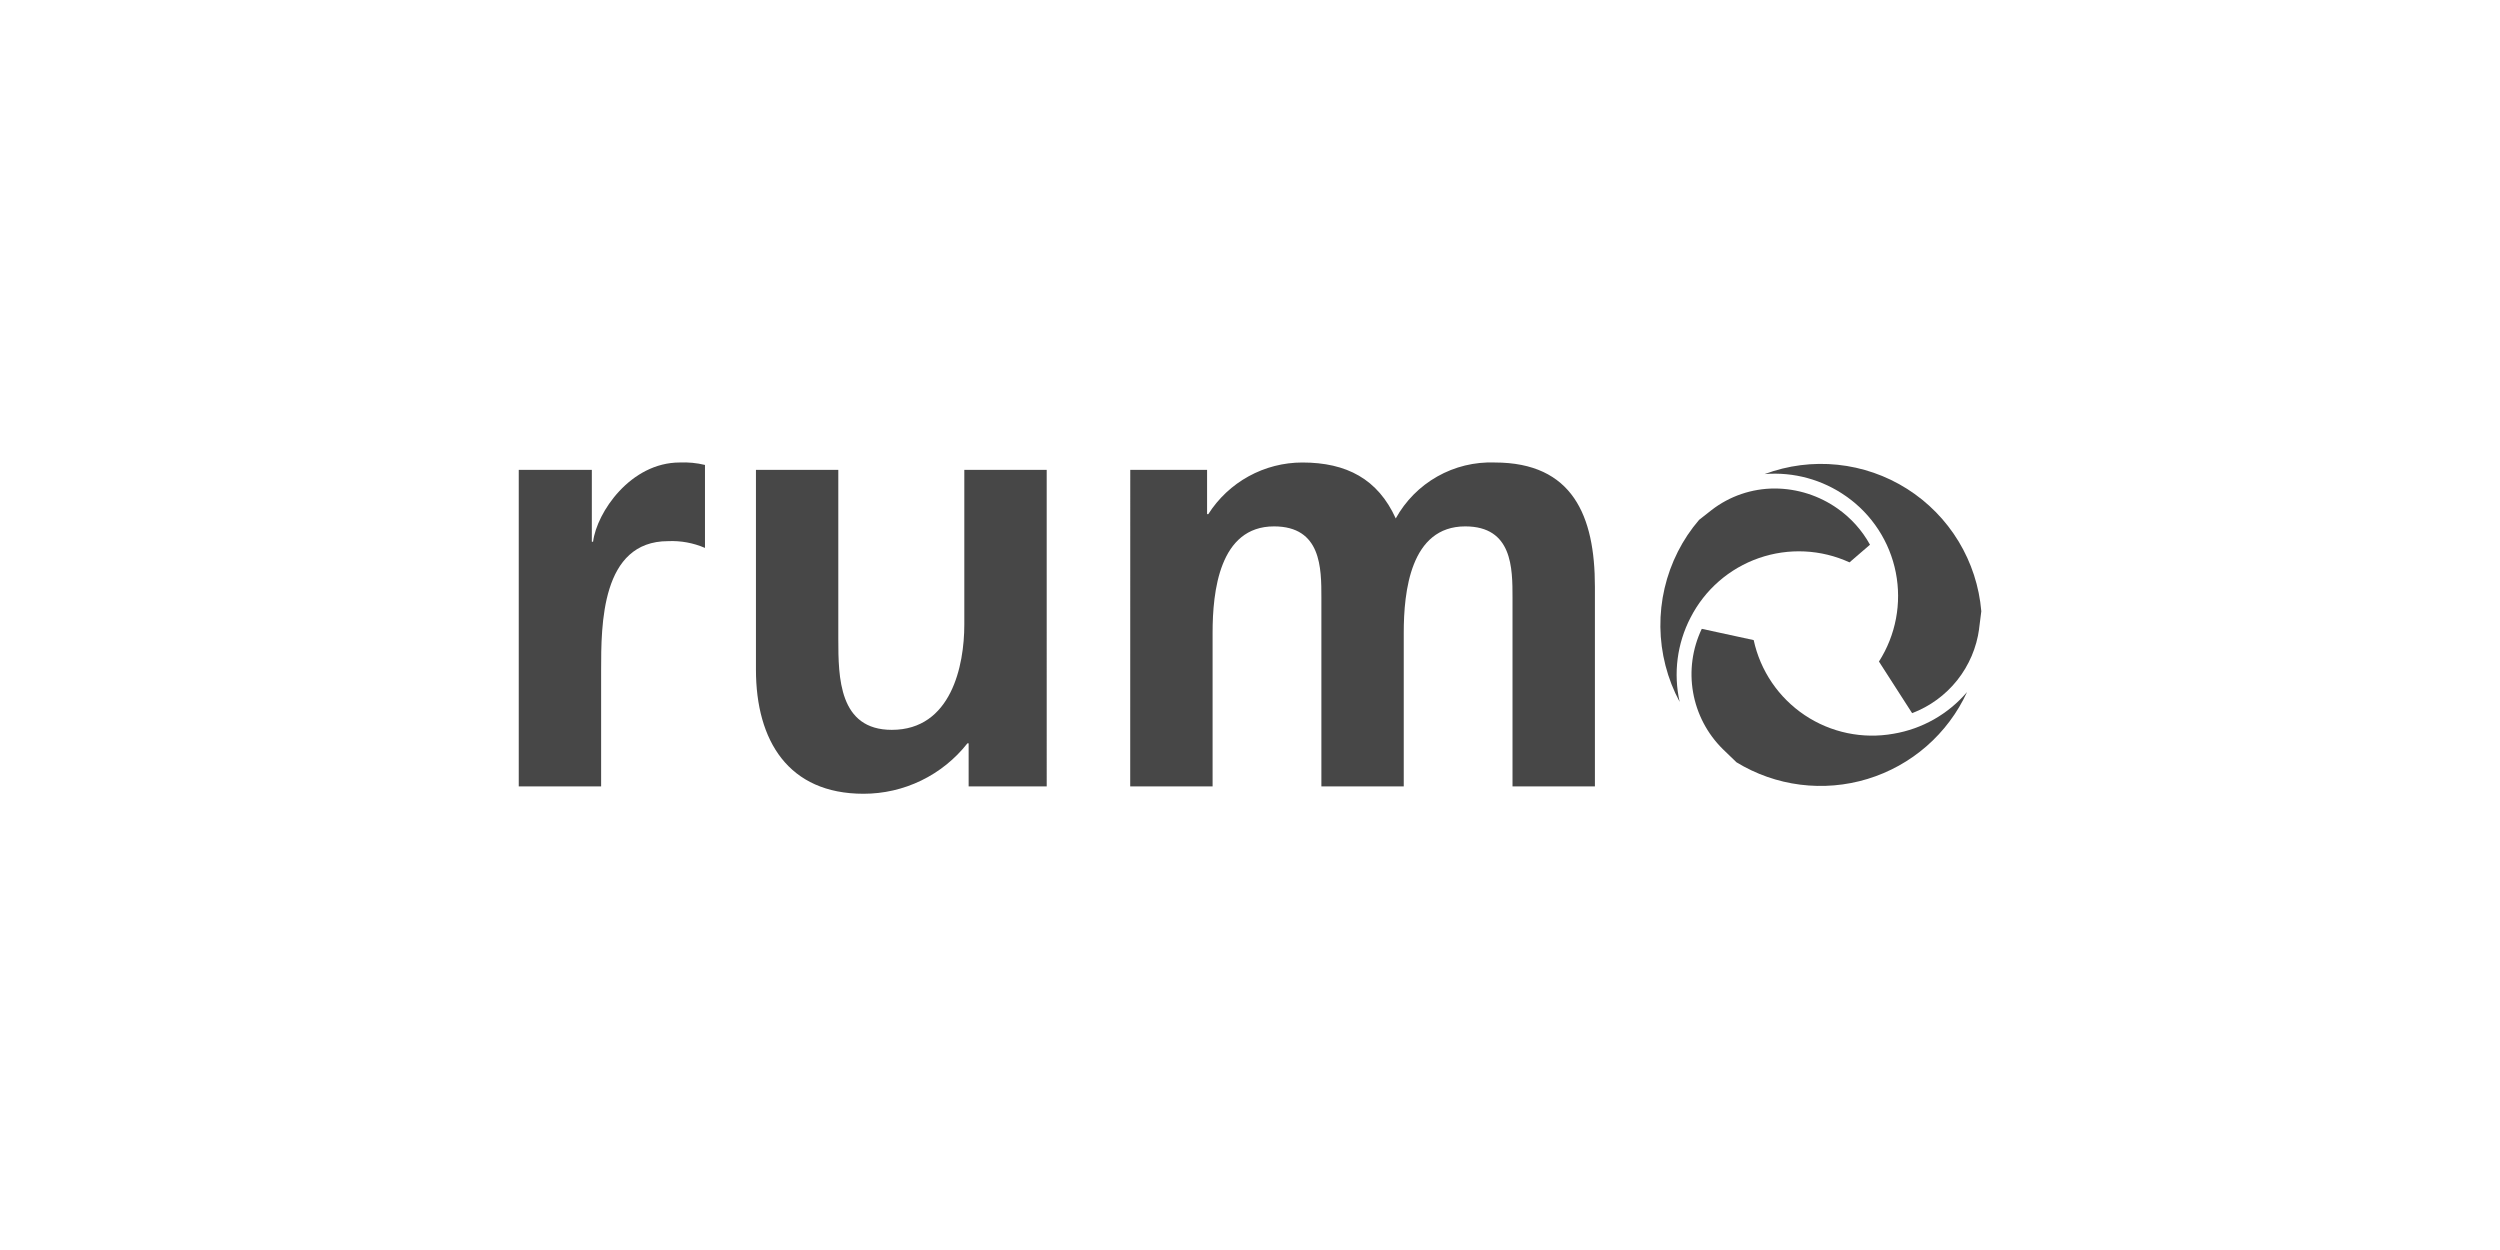
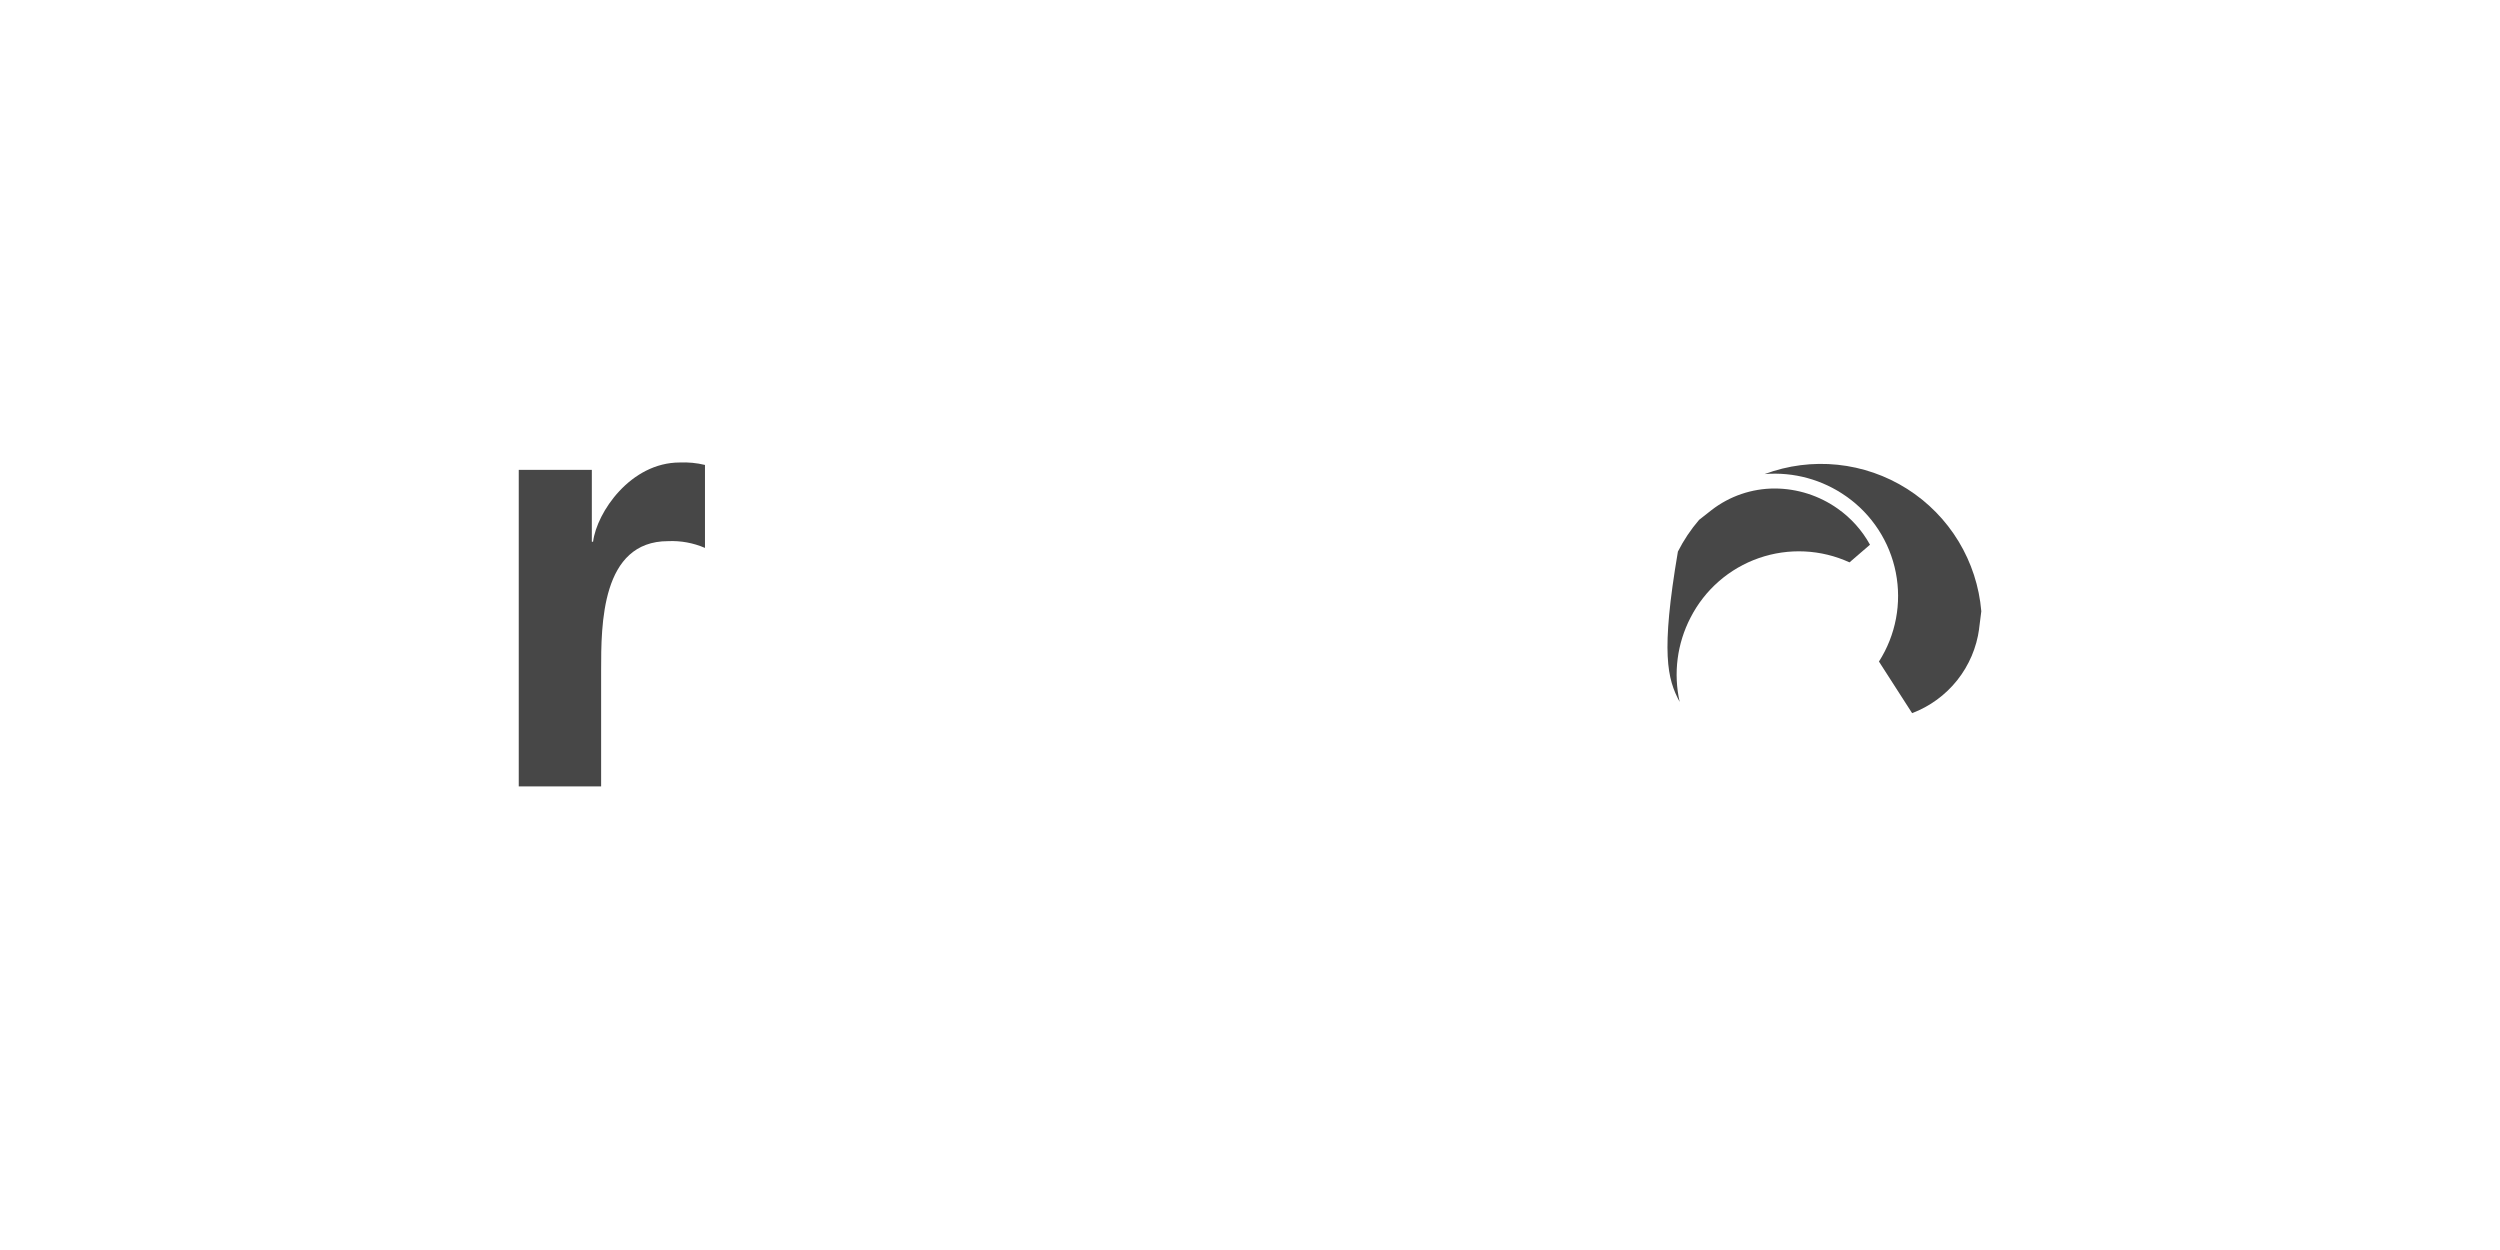
<svg xmlns="http://www.w3.org/2000/svg" width="400" height="200" viewBox="0 0 400 200" fill="none">
  <g clip-path="url(#clip0_53_1165)">
    <path fill-rule="evenodd" clip-rule="evenodd" d="M83 125.823H96.18V107.233C96.18 99.958 96.18 86.584 106.897 86.584C108.92 86.493 110.937 86.862 112.796 87.666V74.39C111.478 74.07 110.121 73.939 108.767 73.998C100.898 73.998 95.488 81.96 94.891 86.68H94.693V75.181H83V125.823Z" fill="#474747" />
-     <path fill-rule="evenodd" clip-rule="evenodd" d="M167.472 75.182H154.29V99.957C154.29 106.449 152.227 116.777 142.688 116.777C134.231 116.777 134.129 108.417 134.129 102.22V75.183H120.951V107.14C120.951 118.543 126.161 127.002 138.159 127.002C141.36 127.005 144.52 126.281 147.4 124.884C150.28 123.487 152.804 121.454 154.783 118.938H154.982V125.825H167.474L167.472 75.182Z" fill="#474747" />
-     <path fill-rule="evenodd" clip-rule="evenodd" d="M180.834 125.823H194.015V101.236C194.015 94.654 195.093 84.222 203.844 84.222C211.422 84.222 211.422 90.908 211.422 95.634V125.824H224.6V101.236C224.6 94.654 225.668 84.222 234.435 84.222C242.002 84.222 242.002 90.908 242.002 95.634V125.824H255.185V93.863C255.185 82.556 251.637 74 239.153 74C235.944 73.882 232.765 74.656 229.97 76.236C227.175 77.816 224.873 80.14 223.32 82.951C220.464 76.652 215.449 74 208.376 74C205.376 74.001 202.424 74.757 199.794 76.201C197.164 77.644 194.941 79.728 193.33 82.259H193.132V75.183H180.841L180.834 125.823Z" fill="#474747" />
    <path fill-rule="evenodd" clip-rule="evenodd" d="M316.653 100.614L317.009 97.8C316.675 93.84 315.429 90.011 313.368 86.614C311.307 83.216 308.487 80.341 305.129 78.215C301.771 76.089 297.966 74.77 294.013 74.36C290.059 73.95 286.065 74.461 282.342 75.853C286.984 75.474 291.612 76.74 295.414 79.43C299.519 82.314 302.354 86.67 303.326 91.591C304.298 96.513 303.333 101.62 300.632 105.847L305.938 114.104C308.775 113.029 311.268 111.208 313.156 108.834C315.043 106.459 316.255 103.62 316.662 100.614" fill="#474747" />
-     <path fill-rule="evenodd" clip-rule="evenodd" d="M295.921 89.978L299.198 87.153C297.935 84.859 296.165 82.884 294.023 81.378C291.082 79.297 287.572 78.174 283.97 78.16C280.306 78.157 276.744 79.371 273.846 81.613L271.86 83.174C270.527 84.725 269.386 86.431 268.463 88.256C266.572 91.992 265.61 96.129 265.66 100.316C265.709 104.503 266.768 108.616 268.747 112.306C267.72 107.748 268.334 102.974 270.482 98.825C272.763 94.355 276.683 90.939 281.423 89.291C286.164 87.642 291.358 87.888 295.921 89.978Z" fill="#474747" />
-     <path fill-rule="evenodd" clip-rule="evenodd" d="M314.714 110.745C311.701 114.27 307.546 116.625 302.973 117.397C298.028 118.286 292.93 117.221 288.755 114.426C284.58 111.631 281.652 107.325 280.59 102.415L272.284 100.613C270.776 103.773 270.29 107.325 270.893 110.774C271.497 114.223 273.16 117.398 275.651 119.859L277.838 121.967C280.945 123.866 284.42 125.085 288.033 125.545C291.646 126.004 295.315 125.694 298.799 124.633C302.284 123.573 305.504 121.787 308.248 119.393C310.992 116.999 313.198 114.051 314.721 110.743" fill="#474747" />
+     <path fill-rule="evenodd" clip-rule="evenodd" d="M295.921 89.978L299.198 87.153C297.935 84.859 296.165 82.884 294.023 81.378C291.082 79.297 287.572 78.174 283.97 78.16C280.306 78.157 276.744 79.371 273.846 81.613L271.86 83.174C270.527 84.725 269.386 86.431 268.463 88.256C265.709 104.503 266.768 108.616 268.747 112.306C267.72 107.748 268.334 102.974 270.482 98.825C272.763 94.355 276.683 90.939 281.423 89.291C286.164 87.642 291.358 87.888 295.921 89.978Z" fill="#474747" />
  </g>
  <defs>
    <clipPath id="clip0_53_1165">
      <rect width="234" height="53" fill="white" transform="translate(83 74)" />
    </clipPath>
  </defs>
</svg>